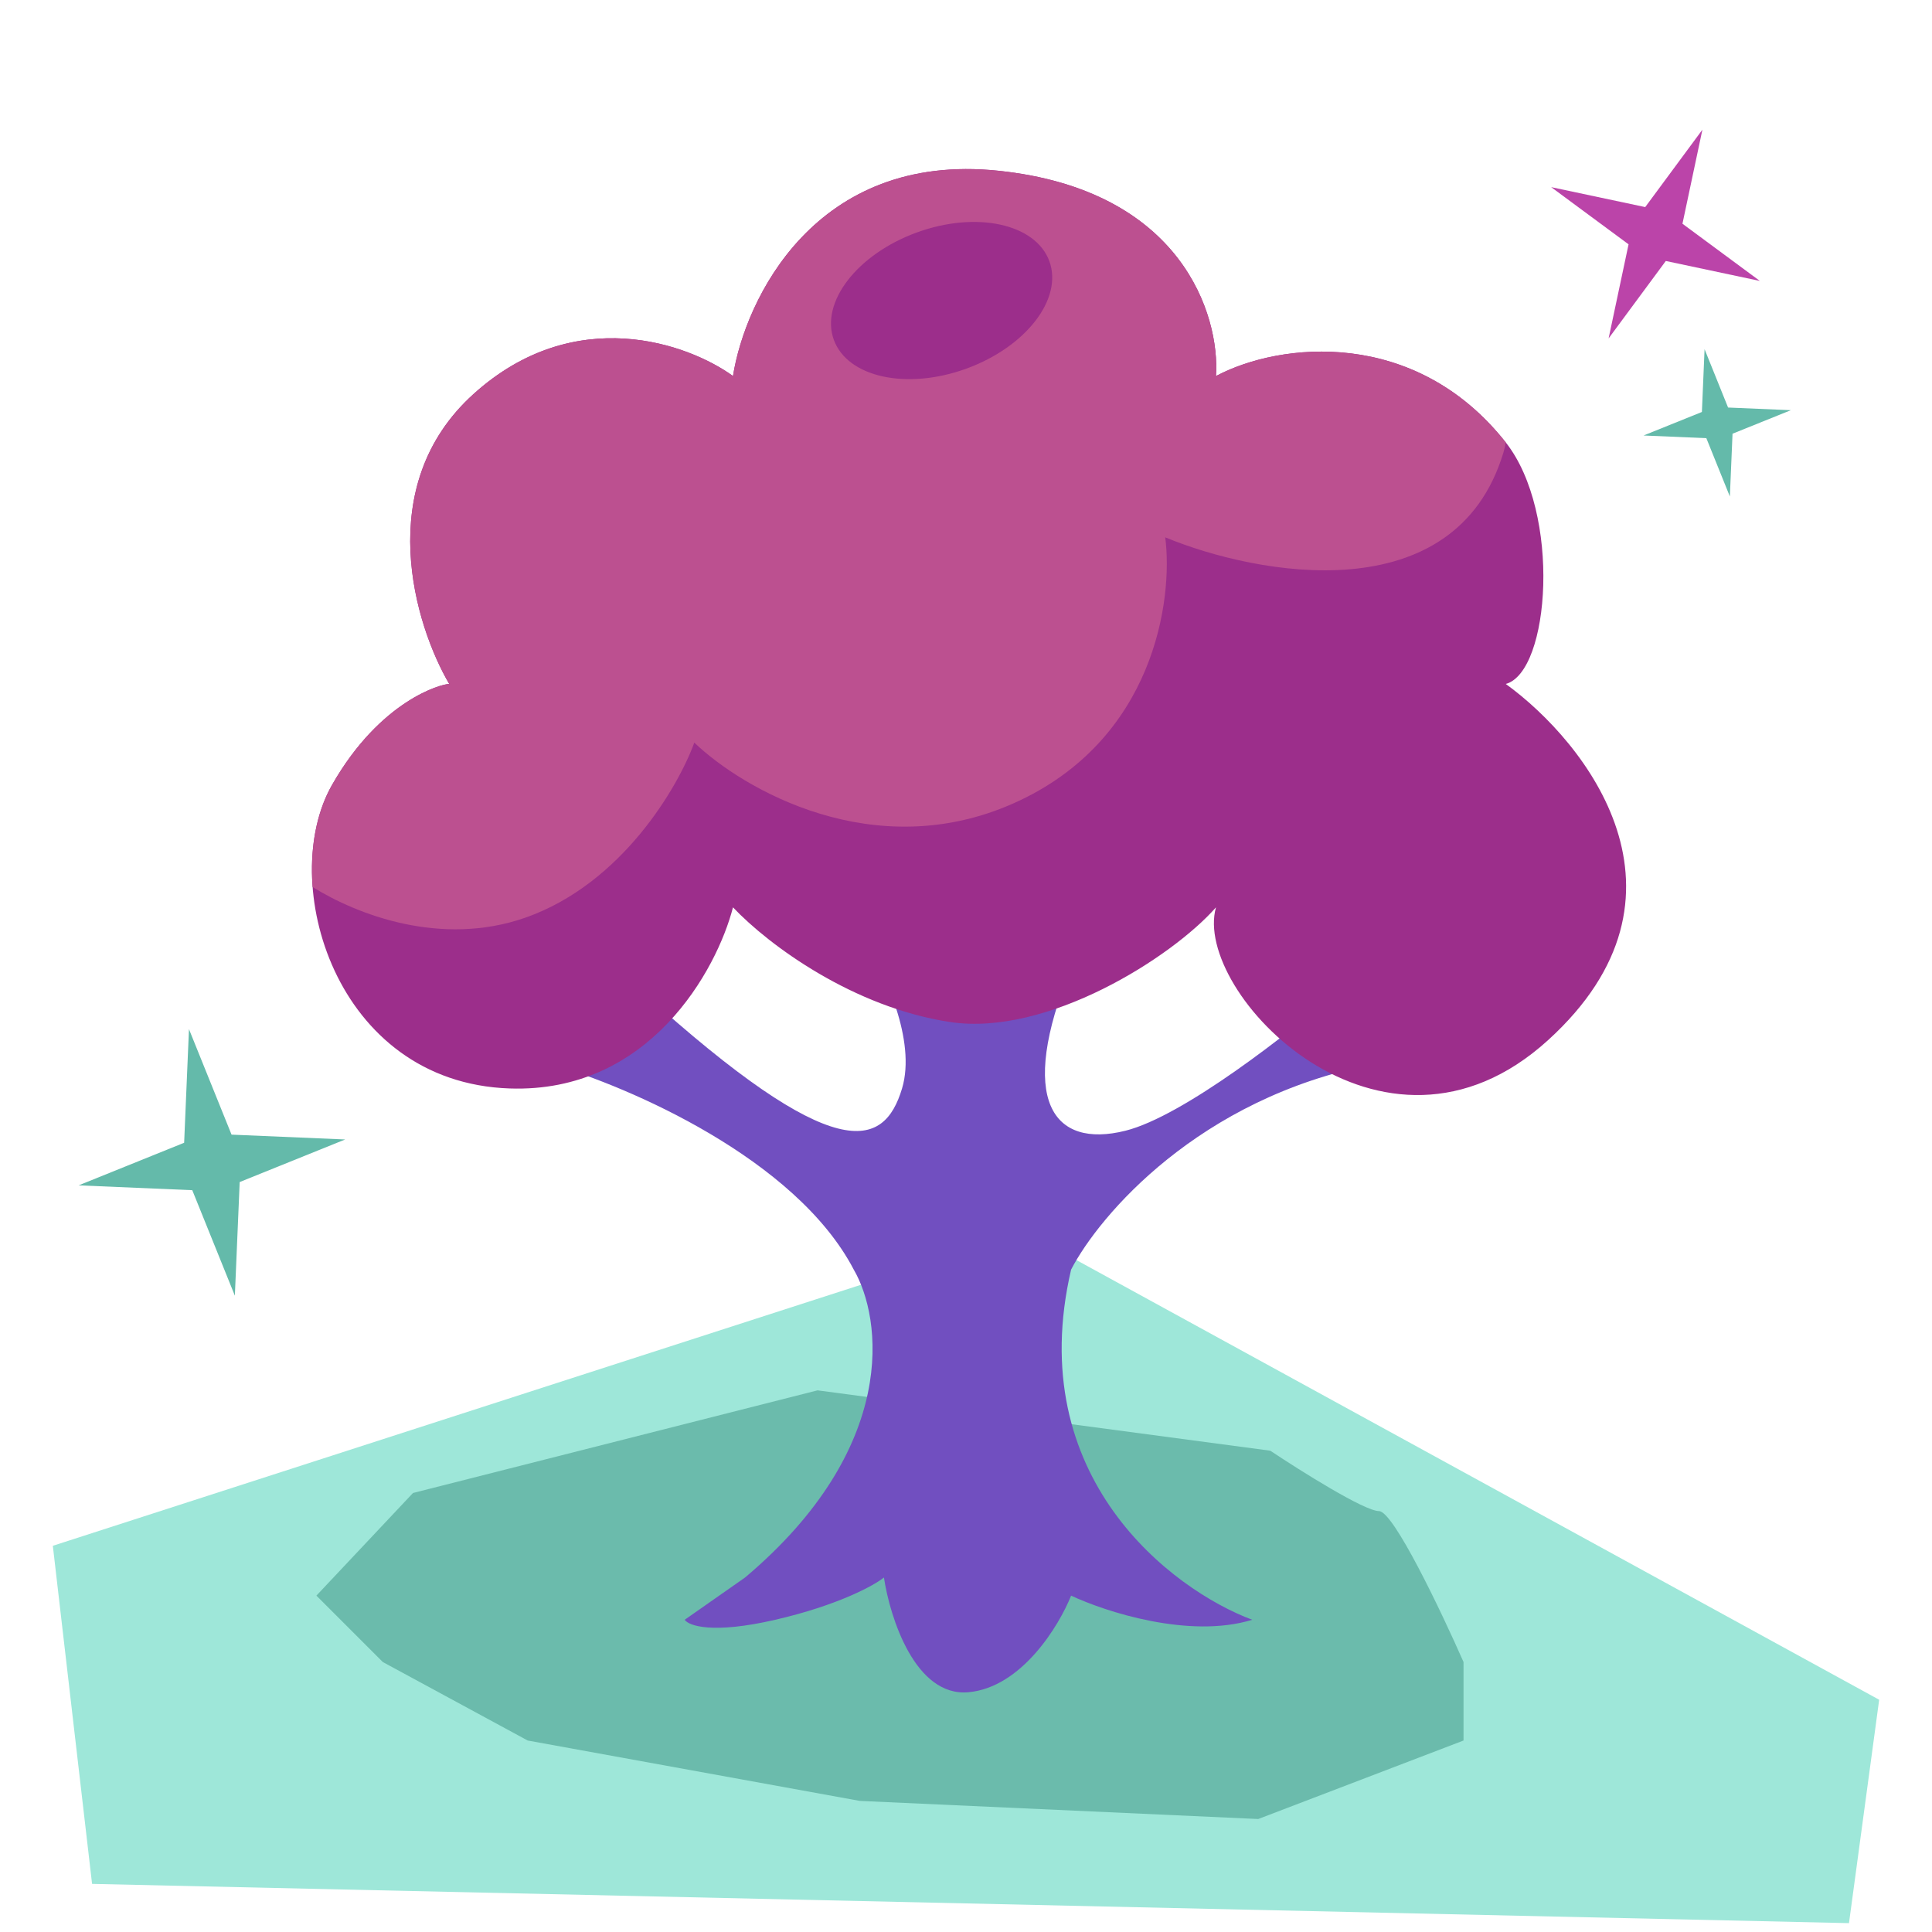
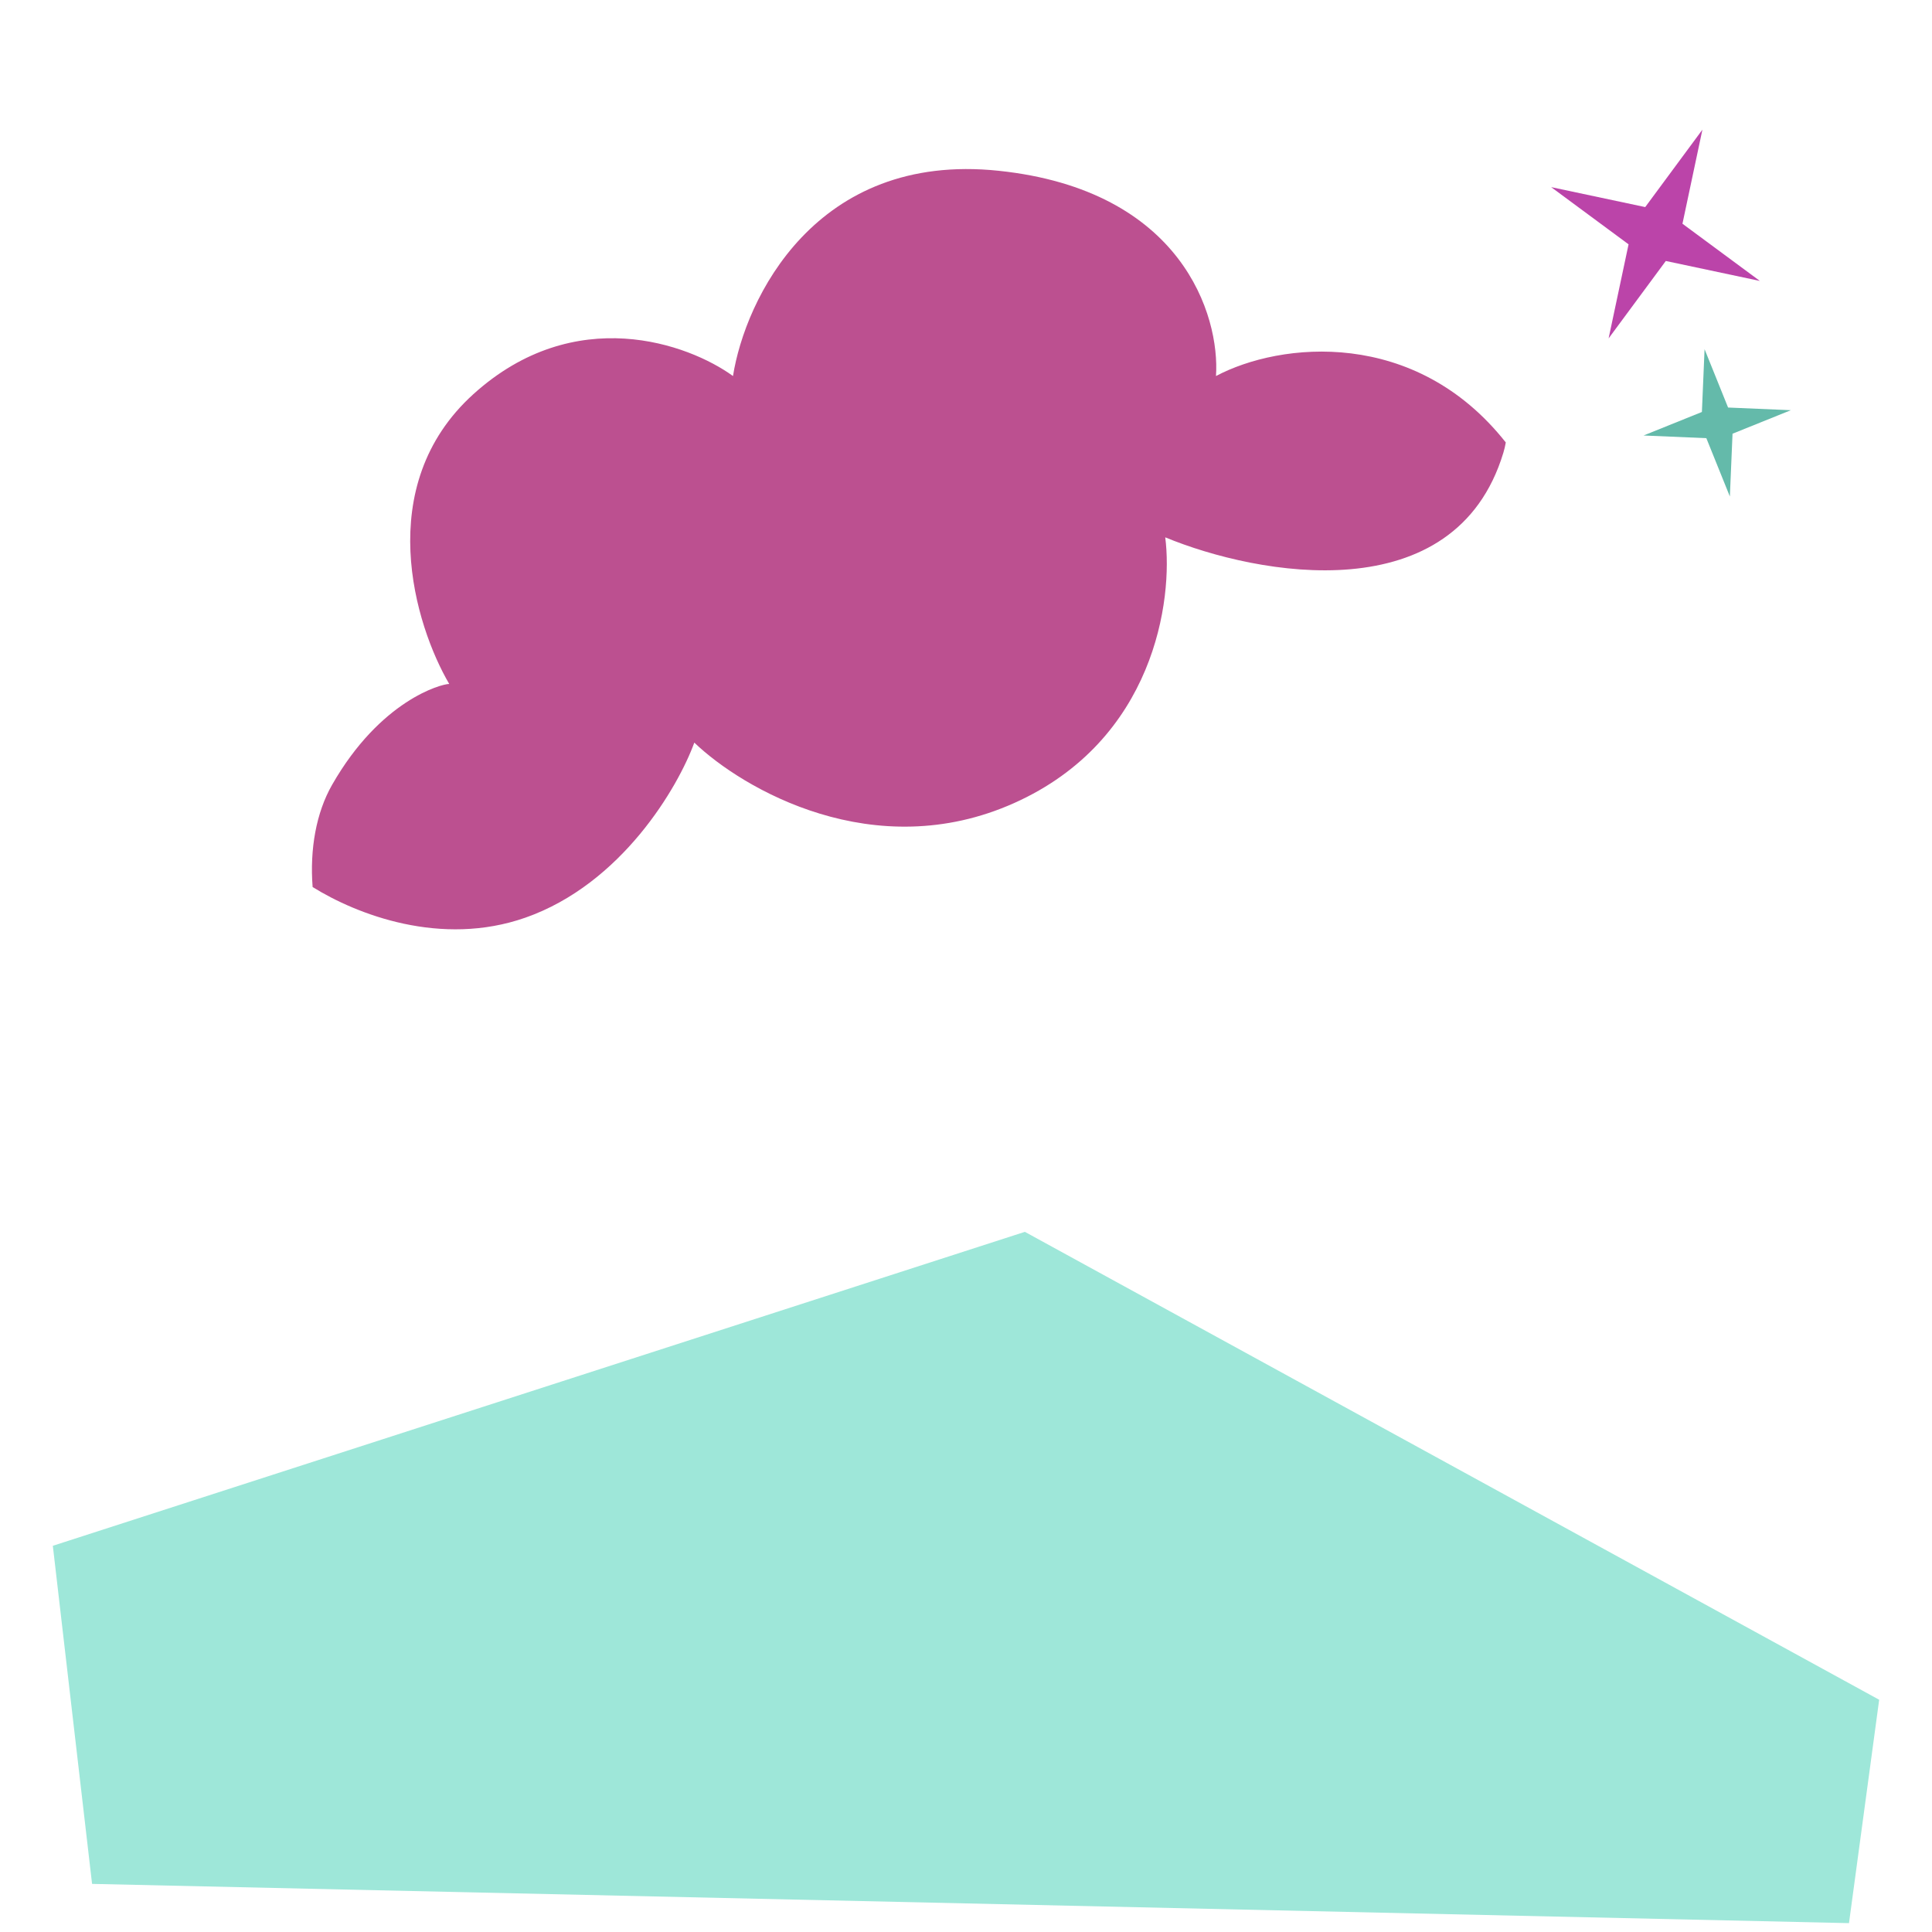
<svg xmlns="http://www.w3.org/2000/svg" width="160" height="160" viewBox="0 0 160 160" fill="none">
  <path d="M84.875 102.016L4.375 128.016L7.625 156.016L153.125 159.266L155.625 140.766L84.875 102.016Z" fill="#9EE7D9" />
-   <path d="M34.203 123.643L67.704 115.143L105.203 120.143C107.703 121.809 113.003 125.143 114.203 125.143C115.403 125.143 119.37 133.476 121.203 137.643V144.143L104.203 150.643L71.204 149.143L43.703 144.143L31.703 137.643L26.203 132.143L34.203 123.643Z" fill="#6BBBAC" />
-   <path d="M70.704 105.143C65.903 95.942 52.037 89.976 45.703 88.142C42.87 81.309 40.404 70.543 53.203 82.142C69.204 96.642 73.204 95.142 74.704 90.142C75.903 86.142 73.204 80.476 71.704 78.142L74.704 73.142C80.87 71.809 92.303 71.343 88.704 80.142C84.204 91.142 87.204 95.142 93.204 93.642C98.004 92.442 106.87 85.476 110.703 82.142C117.703 82.976 128.103 85.343 113.703 88.142C99.303 90.942 91.037 100.643 88.704 105.143C84.704 122.343 97.037 131.643 103.703 134.143C98.504 135.743 91.537 133.476 88.704 132.143C87.704 134.643 84.603 139.743 80.204 140.143C75.803 140.543 73.704 133.976 73.204 130.643C72.37 131.309 69.403 132.943 64.204 134.143C59.004 135.343 57.037 134.643 56.703 134.143L61.703 130.643C74.504 119.843 73.037 109.143 70.704 105.143Z" fill="#714FC0" />
-   <path d="M42.203 90.142C53.803 90.543 59.37 80.309 60.703 75.142C63.703 78.309 70.704 83.442 78.704 84.642C86.704 85.843 97.037 79.309 100.703 75.142C98.704 82.142 114.453 98.642 128.203 86.142C141.403 74.142 131.37 61.476 124.703 56.642C128.37 55.642 129.309 42.477 124.703 36.642C117.203 27.142 106.037 28.309 100.703 31.142C101.037 26.142 97.903 15.742 82.704 14.143C67.504 12.543 61.703 24.809 60.703 31.142C57.037 28.476 47.603 25.043 39.203 32.642C30.803 40.242 34.37 51.809 37.203 56.642C36.537 56.642 31.5 58 27.5 65C22.939 72.981 27.703 89.642 42.203 90.142Z" fill="#9C2E8B" />
  <path fill-rule="evenodd" clip-rule="evenodd" d="M25.89 73.46C29.551 75.739 36.525 78.441 43.5 76C51.5 73.2 56.167 65.167 57.5 61.5C61.5 65.333 72.4 71.7 84 66.5C95.6 61.3 97.167 49.667 96.5 44.5C104.167 47.667 120.5 50.7 124.5 37.5C124.586 37.216 124.654 36.93 124.703 36.642C117.203 27.142 106.037 28.309 100.703 31.142C101.037 26.142 97.903 15.742 82.704 14.143C67.504 12.543 61.703 24.809 60.703 31.142C57.037 28.476 47.603 25.043 39.203 32.642C30.803 40.242 34.37 51.809 37.203 56.642C36.537 56.642 31.5 58 27.5 65C26.187 67.298 25.647 70.316 25.89 73.46Z" fill="#BC5090" />
-   <ellipse cx="77.98" cy="24.89" rx="9.5" ry="6" transform="rotate(-20.021 77.98 24.89)" fill="#9C2E8B" />
  <path fill-rule="evenodd" clip-rule="evenodd" d="M139.334 18.529L145.744 23.266L137.955 21.613L133.218 28.024L134.871 20.234L128.46 15.497L136.25 17.15L140.986 10.739L139.334 18.529Z" fill="#BB44A9" />
  <path fill-rule="evenodd" clip-rule="evenodd" d="M143.112 33.75L148.312 33.971L143.481 35.918L143.26 41.118L141.312 36.287L136.112 36.066L140.944 34.118L141.165 28.918L143.112 33.75Z" fill="#64BAAA" />
-   <path fill-rule="evenodd" clip-rule="evenodd" d="M19.176 93.966L28.587 94.366L19.85 97.892L19.45 107.302L15.923 98.566L6.513 98.166L15.25 94.639L15.65 85.229L19.176 93.966Z" fill="#64BAAA" />
</svg>